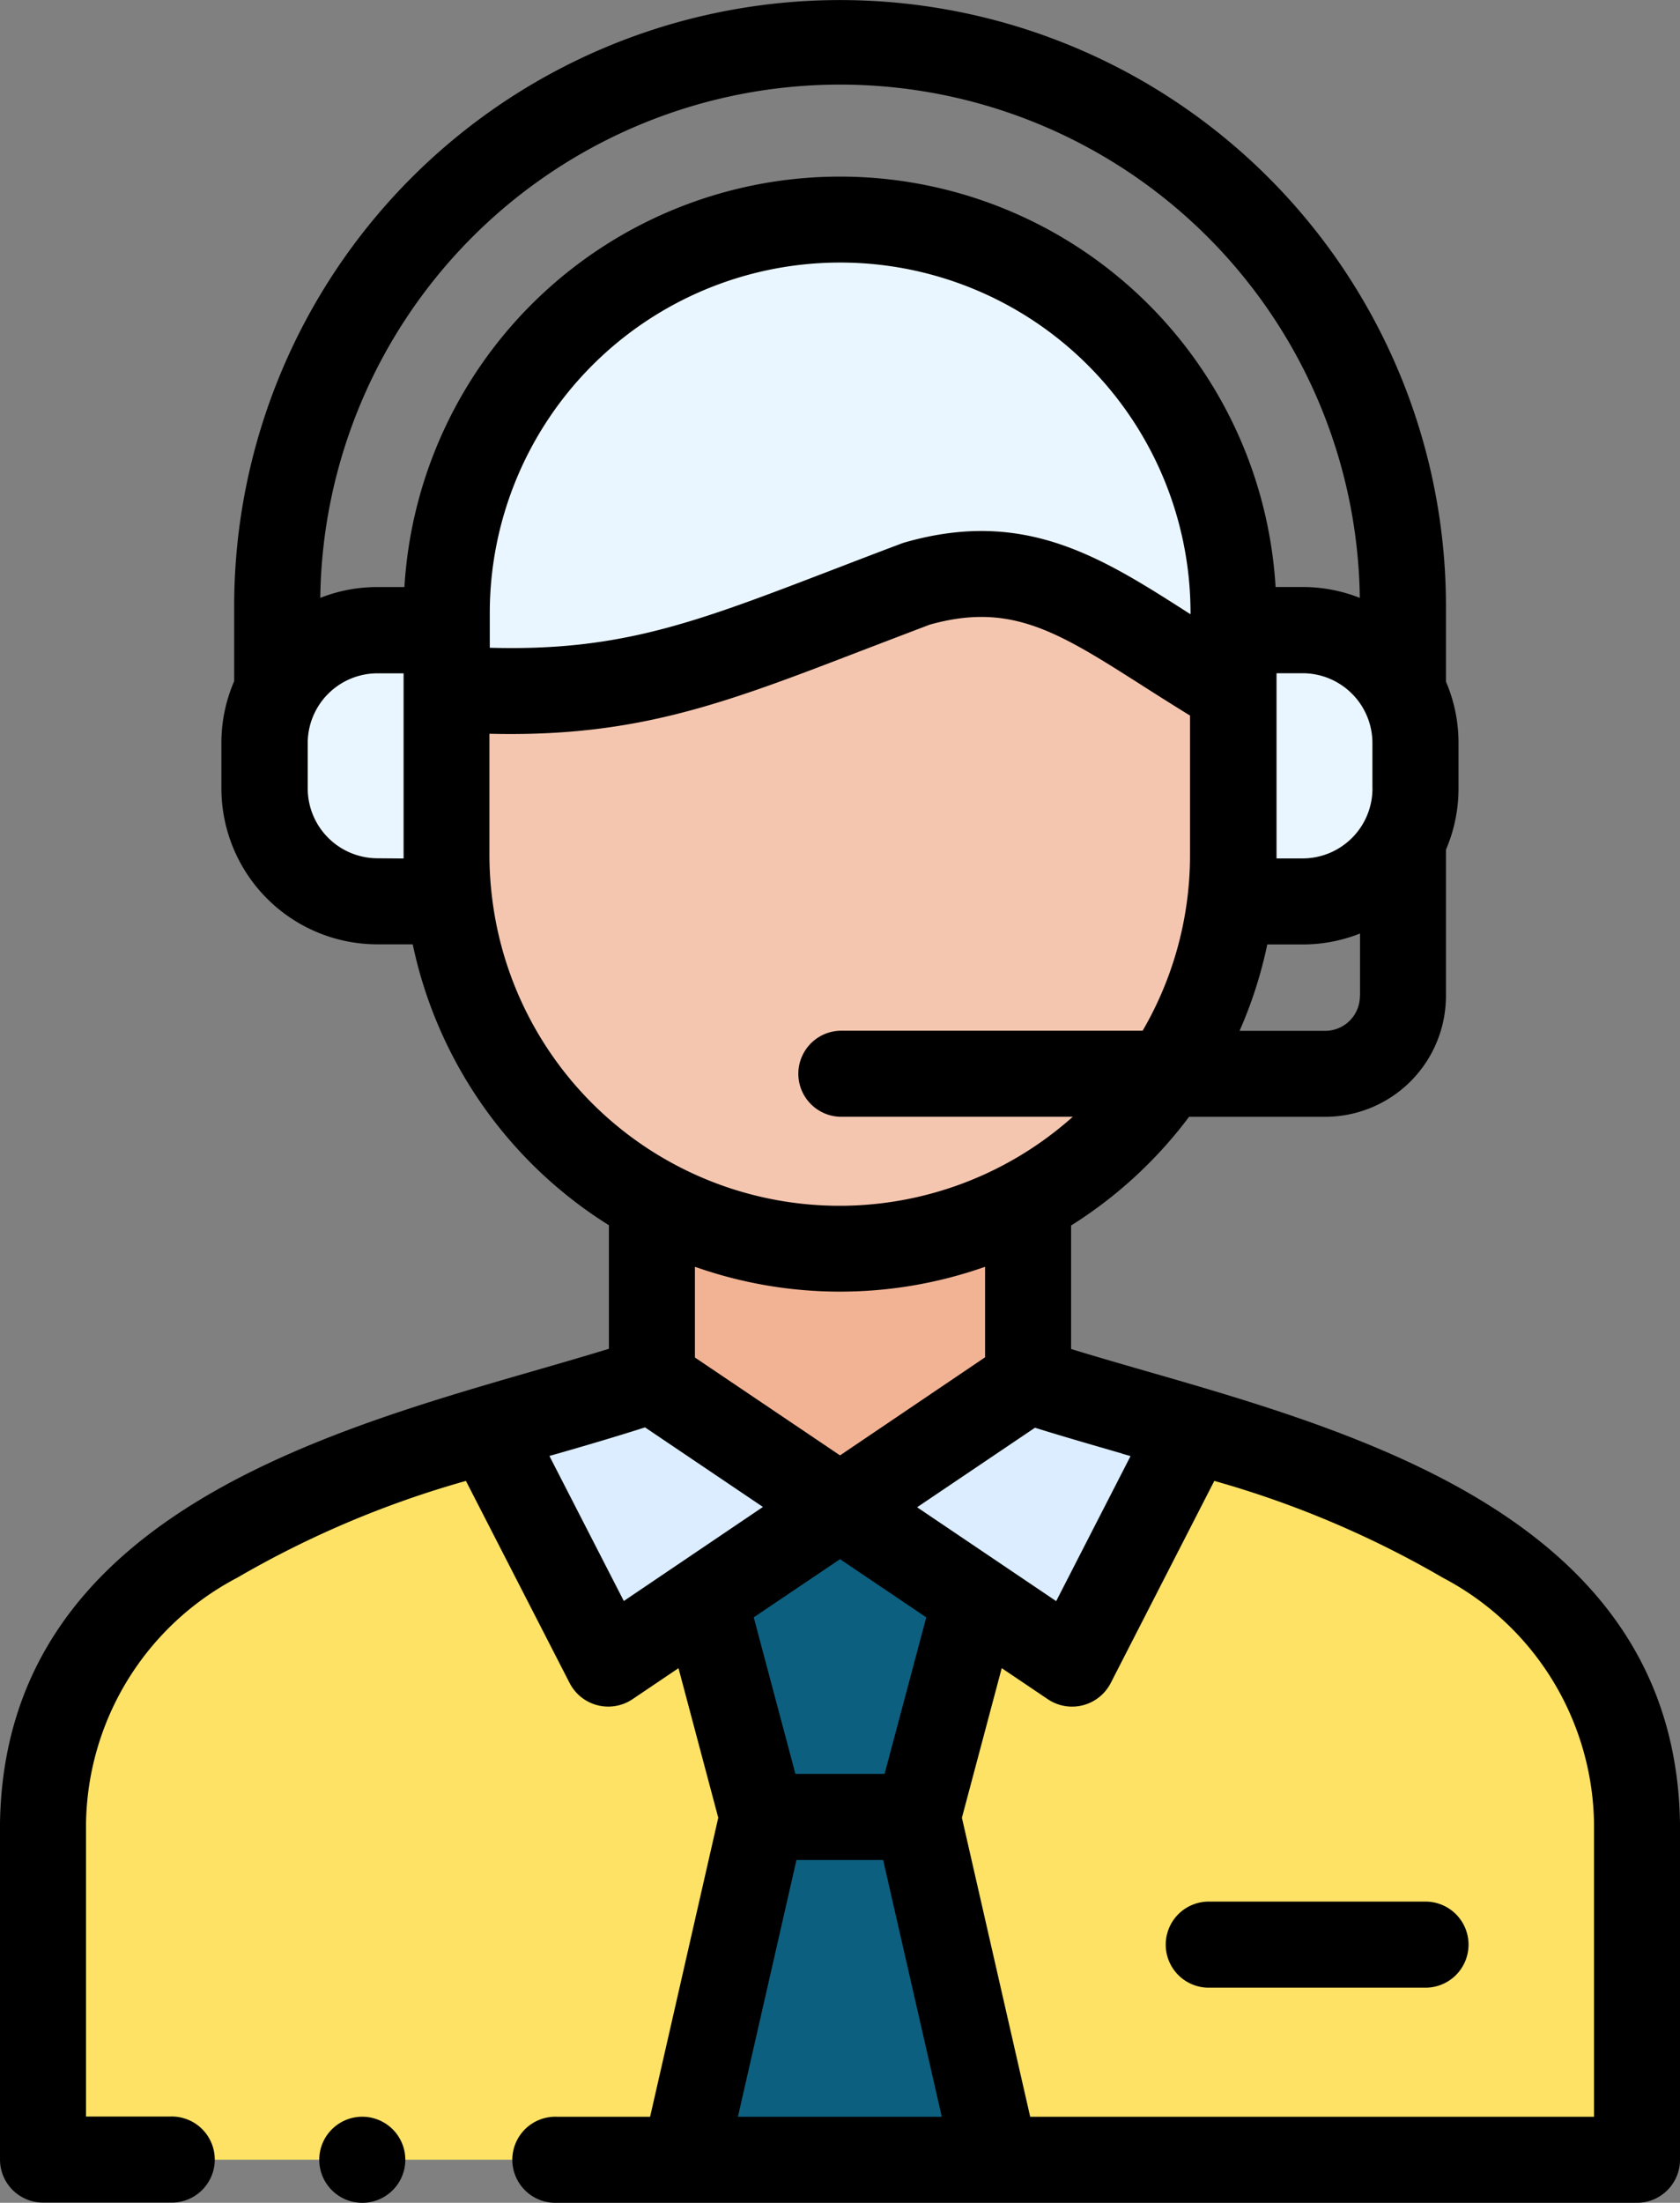
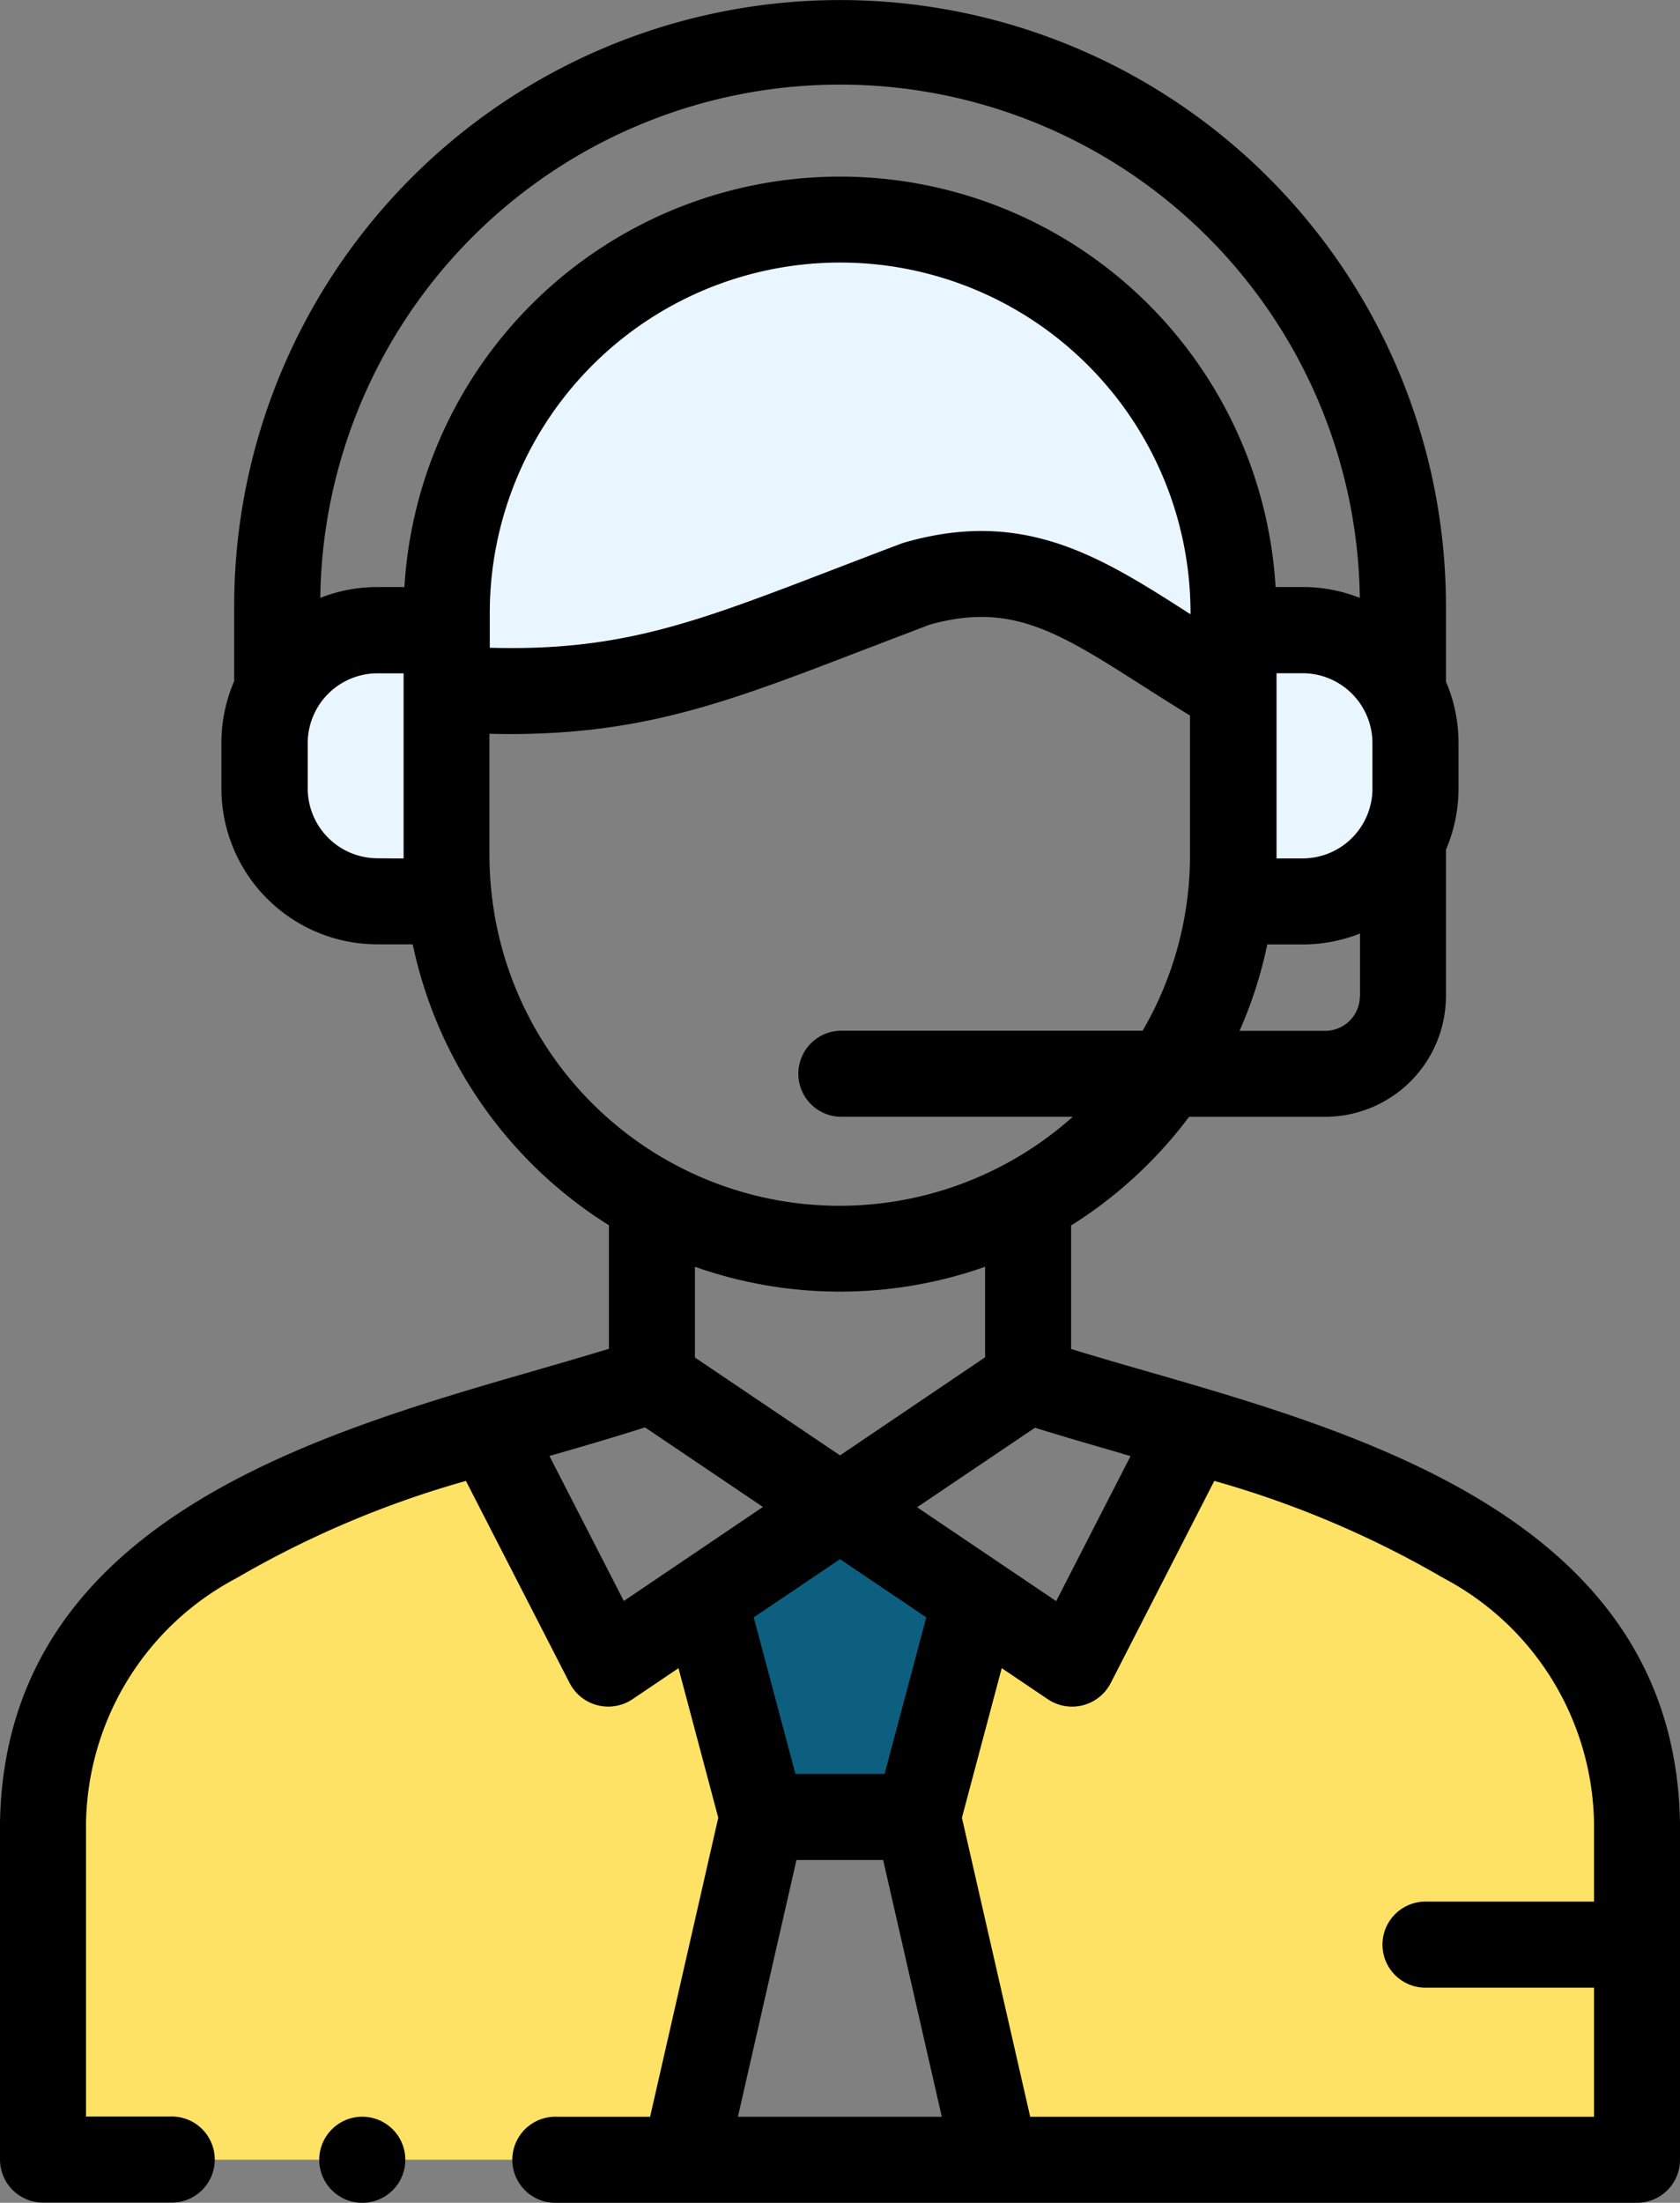
<svg xmlns="http://www.w3.org/2000/svg" width="38.654" height="50.663" viewBox="0 0 38.654 50.663">
  <rect x="0" y="0" width="38.654" height="50.663" fill="#808080" stroke="none" />
  <g id="app-de1" transform="translate(-60.68)">
    <path id="Path_55988" data-name="Path 55988" d="M173.58,51.072a9.077,9.077,0,0,0-9.051,9.051v1.733c4.392.309,6.271-.707,10.812-2.412,2.872-.822,4.331.738,7.29,2.471V60.123A9.077,9.077,0,0,0,173.58,51.072Z" transform="translate(-93.573 -46.018)" fill="#eaf6ff" fill-rule="evenodd" />
-     <path id="Path_55989" data-name="Path 55989" d="M164.529,136.041v3.829a8.871,8.871,0,0,0,.065,1.063,9.087,9.087,0,0,0,4.659,6.877,8.986,8.986,0,0,0,8.655,0,9.121,9.121,0,0,0,3.186-2.911,8.971,8.971,0,0,0,1.475-3.966,8.873,8.873,0,0,0,.062-1.063V136.1c-2.959-1.733-4.417-3.293-7.29-2.471C170.8,135.334,168.921,136.35,164.529,136.041Z" transform="translate(-93.573 -120.203)" fill="#f5c6af" fill-rule="evenodd" />
    <path id="Path_55990" data-name="Path 55990" d="M122.181,149.05V150.1a2.6,2.6,0,0,0,2.594,2.6h1.66a8.869,8.869,0,0,1-.065-1.063v-5.175h-1.6A2.6,2.6,0,0,0,122.181,149.05Zm22.292-1.189v3.77a8.851,8.851,0,0,1-.062,1.063h1.658a2.6,2.6,0,0,0,2.306-1.408,2.569,2.569,0,0,0,.289-1.189v-1.046a2.6,2.6,0,0,0-2.594-2.594h-1.6v1.405Z" transform="translate(-55.415 -131.963)" fill="#eaf6ff" fill-rule="evenodd" />
-     <path id="Path_55991" data-name="Path 55991" d="M212.262,279v4.137l4.328,2.92,4.328-2.92V279a8.986,8.986,0,0,1-8.655,0Z" transform="translate(-136.583 -251.394)" fill="#f2b394" fill-rule="evenodd" />
-     <path id="Path_55992" data-name="Path 55992" d="M221.572,422.318l-1.8,7.884h7.172l-1.8-7.884Z" transform="translate(-143.352 -380.529)" fill="#0d5f7f" fill-rule="evenodd" />
    <path id="Path_55993" data-name="Path 55993" d="M224.451,352.425l1.335,5.018h3.573l1.335-5.018-3.122-2.106Z" transform="translate(-147.566 -315.655)" fill="#0d5f7f" fill-rule="evenodd" />
-     <path id="Path_55994" data-name="Path 55994" d="M174.053,321.939l2.768,5.394,2.219-1.495,3.122-2.106-4.328-2.92C176.709,321.181,175.4,321.535,174.053,321.939Zm12.436-1.128-4.328,2.92,3.122,2.106,2.221,1.495,2.765-5.394C188.918,321.535,187.614,321.181,186.489,320.811Z" transform="translate(-102.155 -289.067)" fill="#dbedff" fill-rule="evenodd" />
    <path id="Path_55995" data-name="Path 55995" d="M97.125,332.206,94.36,337.6,92.138,336.1,90.8,341.123l1.8,7.884h14.75v-7.724C107.261,335.664,101.9,333.625,97.125,332.206Zm-16.217,0c-4.771,1.419-10.136,3.458-10.229,9.076v7.724H85.432l1.8-7.884L85.895,336.1,83.676,337.6Z" transform="translate(-9.01 -299.334)" fill="#fee265" fill-rule="evenodd" />
    <path id="Path_55996" data-name="Path 55996" d="M99.334,41.932c-.113-6.885-7.152-8.92-12.293-10.4-.6-.173-1.177-.34-1.717-.506v-2.84a10.122,10.122,0,0,0,2.715-2.5H91.17a2.782,2.782,0,0,0,2.779-2.779V19.543a3.568,3.568,0,0,0,.289-1.41V17.086a3.564,3.564,0,0,0-.289-1.409V13.942a13.94,13.94,0,1,0-27.881,0v1.686c0,.013,0,.026,0,.039a3.563,3.563,0,0,0-.294,1.419v1.046a3.589,3.589,0,0,0,3.584,3.587h.818A10.07,10.07,0,0,0,74.69,28.18v2.841c-.541.166-1.117.333-1.717.506-5.14,1.485-12.18,3.52-12.293,10.4v7.741a.99.99,0,0,0,.99.99H64.6a.99.99,0,1,0,0-1.979H62.659V41.957a6.484,6.484,0,0,1,3.473-5.667A22.677,22.677,0,0,1,71.4,34.06l2.391,4.658a1,1,0,0,0,1.434.368l1.066-.719.915,3.44-1.568,6.877H73.489a.99.99,0,1,0,0,1.979H98.344a.99.99,0,0,0,.99-.99V41.932Zm-12.842-8.5.2.057-1.711,3.336-3.2-2.159,2.712-1.829C85.12,33.032,85.79,33.226,86.492,33.429Zm-6.484,2.428,1.984,1.338-.959,3.6H78.981l-.959-3.6Zm0-2.387-3.339-2.251V29.135a10.027,10.027,0,0,0,6.676,0v2.082Zm8.061-19.347-.041-.026C86,12.8,84.244,11.689,81.5,12.475q-.038.011-.076.025c-.583.219-1.112.423-1.625.62-3.129,1.2-4.838,1.862-7.85,1.778V14.1a8.061,8.061,0,1,1,16.123,0v.018Zm3.9,8.783a.8.8,0,0,1-.8.8H89.2a9.956,9.956,0,0,0,.638-1.987h.818a3.56,3.56,0,0,0,1.316-.252v1.439Zm.289-4.774a1.608,1.608,0,0,1-1.6,1.608h-.607c0-.025,0-4.259,0-4.259h.606a1.607,1.607,0,0,1,1.6,1.6v1.046ZM69.36,19.74a1.608,1.608,0,0,1-1.6-1.608V17.086a1.607,1.607,0,0,1,1.6-1.6h.606s0,4.234,0,4.259Zm.625-6.238H69.36a3.563,3.563,0,0,0-1.311.249,11.96,11.96,0,0,1,23.918,0,3.563,3.563,0,0,0-1.313-.25h-.625a10.04,10.04,0,0,0-20.044,0ZM72,20.63v0a8.1,8.1,0,0,1-.059-.96V16.876c3.385.083,5.4-.694,8.561-1.91q.784-.3,1.571-.6c1.869-.522,2.945.163,4.887,1.4.337.215.707.45,1.1.691v3.209a8.01,8.01,0,0,1-1.09,4.04H80.007a.99.99,0,0,0,0,1.979h5.356A8.054,8.054,0,0,1,72,20.63Zm3.033,16.192-1.712-3.336.2-.057c.7-.2,1.372-.4,2-.6l2.713,1.83Zm2.625,11.862,1.347-5.905H81l1.349,5.905Zm19.692,0H84.383l-1.571-6.877.916-3.441,1.069.721a1,1,0,0,0,1.434-.369l2.388-4.658a22.679,22.679,0,0,1,5.264,2.23,6.484,6.484,0,0,1,3.473,5.667v6.727Z" />
-     <path id="Path_55997" data-name="Path 55997" d="M160.618,441.995h-4.987a.99.99,0,0,0,0,1.979h4.987a.99.99,0,1,0,0-1.979Zm-24.4,4.948a.99.99,0,1,0,0,1.979h0a.99.99,0,0,0,0-1.979Z" transform="translate(-67.171 -398.259)" />
+     <path id="Path_55997" data-name="Path 55997" d="M160.618,441.995a.99.99,0,0,0,0,1.979h4.987a.99.99,0,1,0,0-1.979Zm-24.4,4.948a.99.99,0,1,0,0,1.979h0a.99.99,0,0,0,0-1.979Z" transform="translate(-67.171 -398.259)" />
  </g>
</svg>